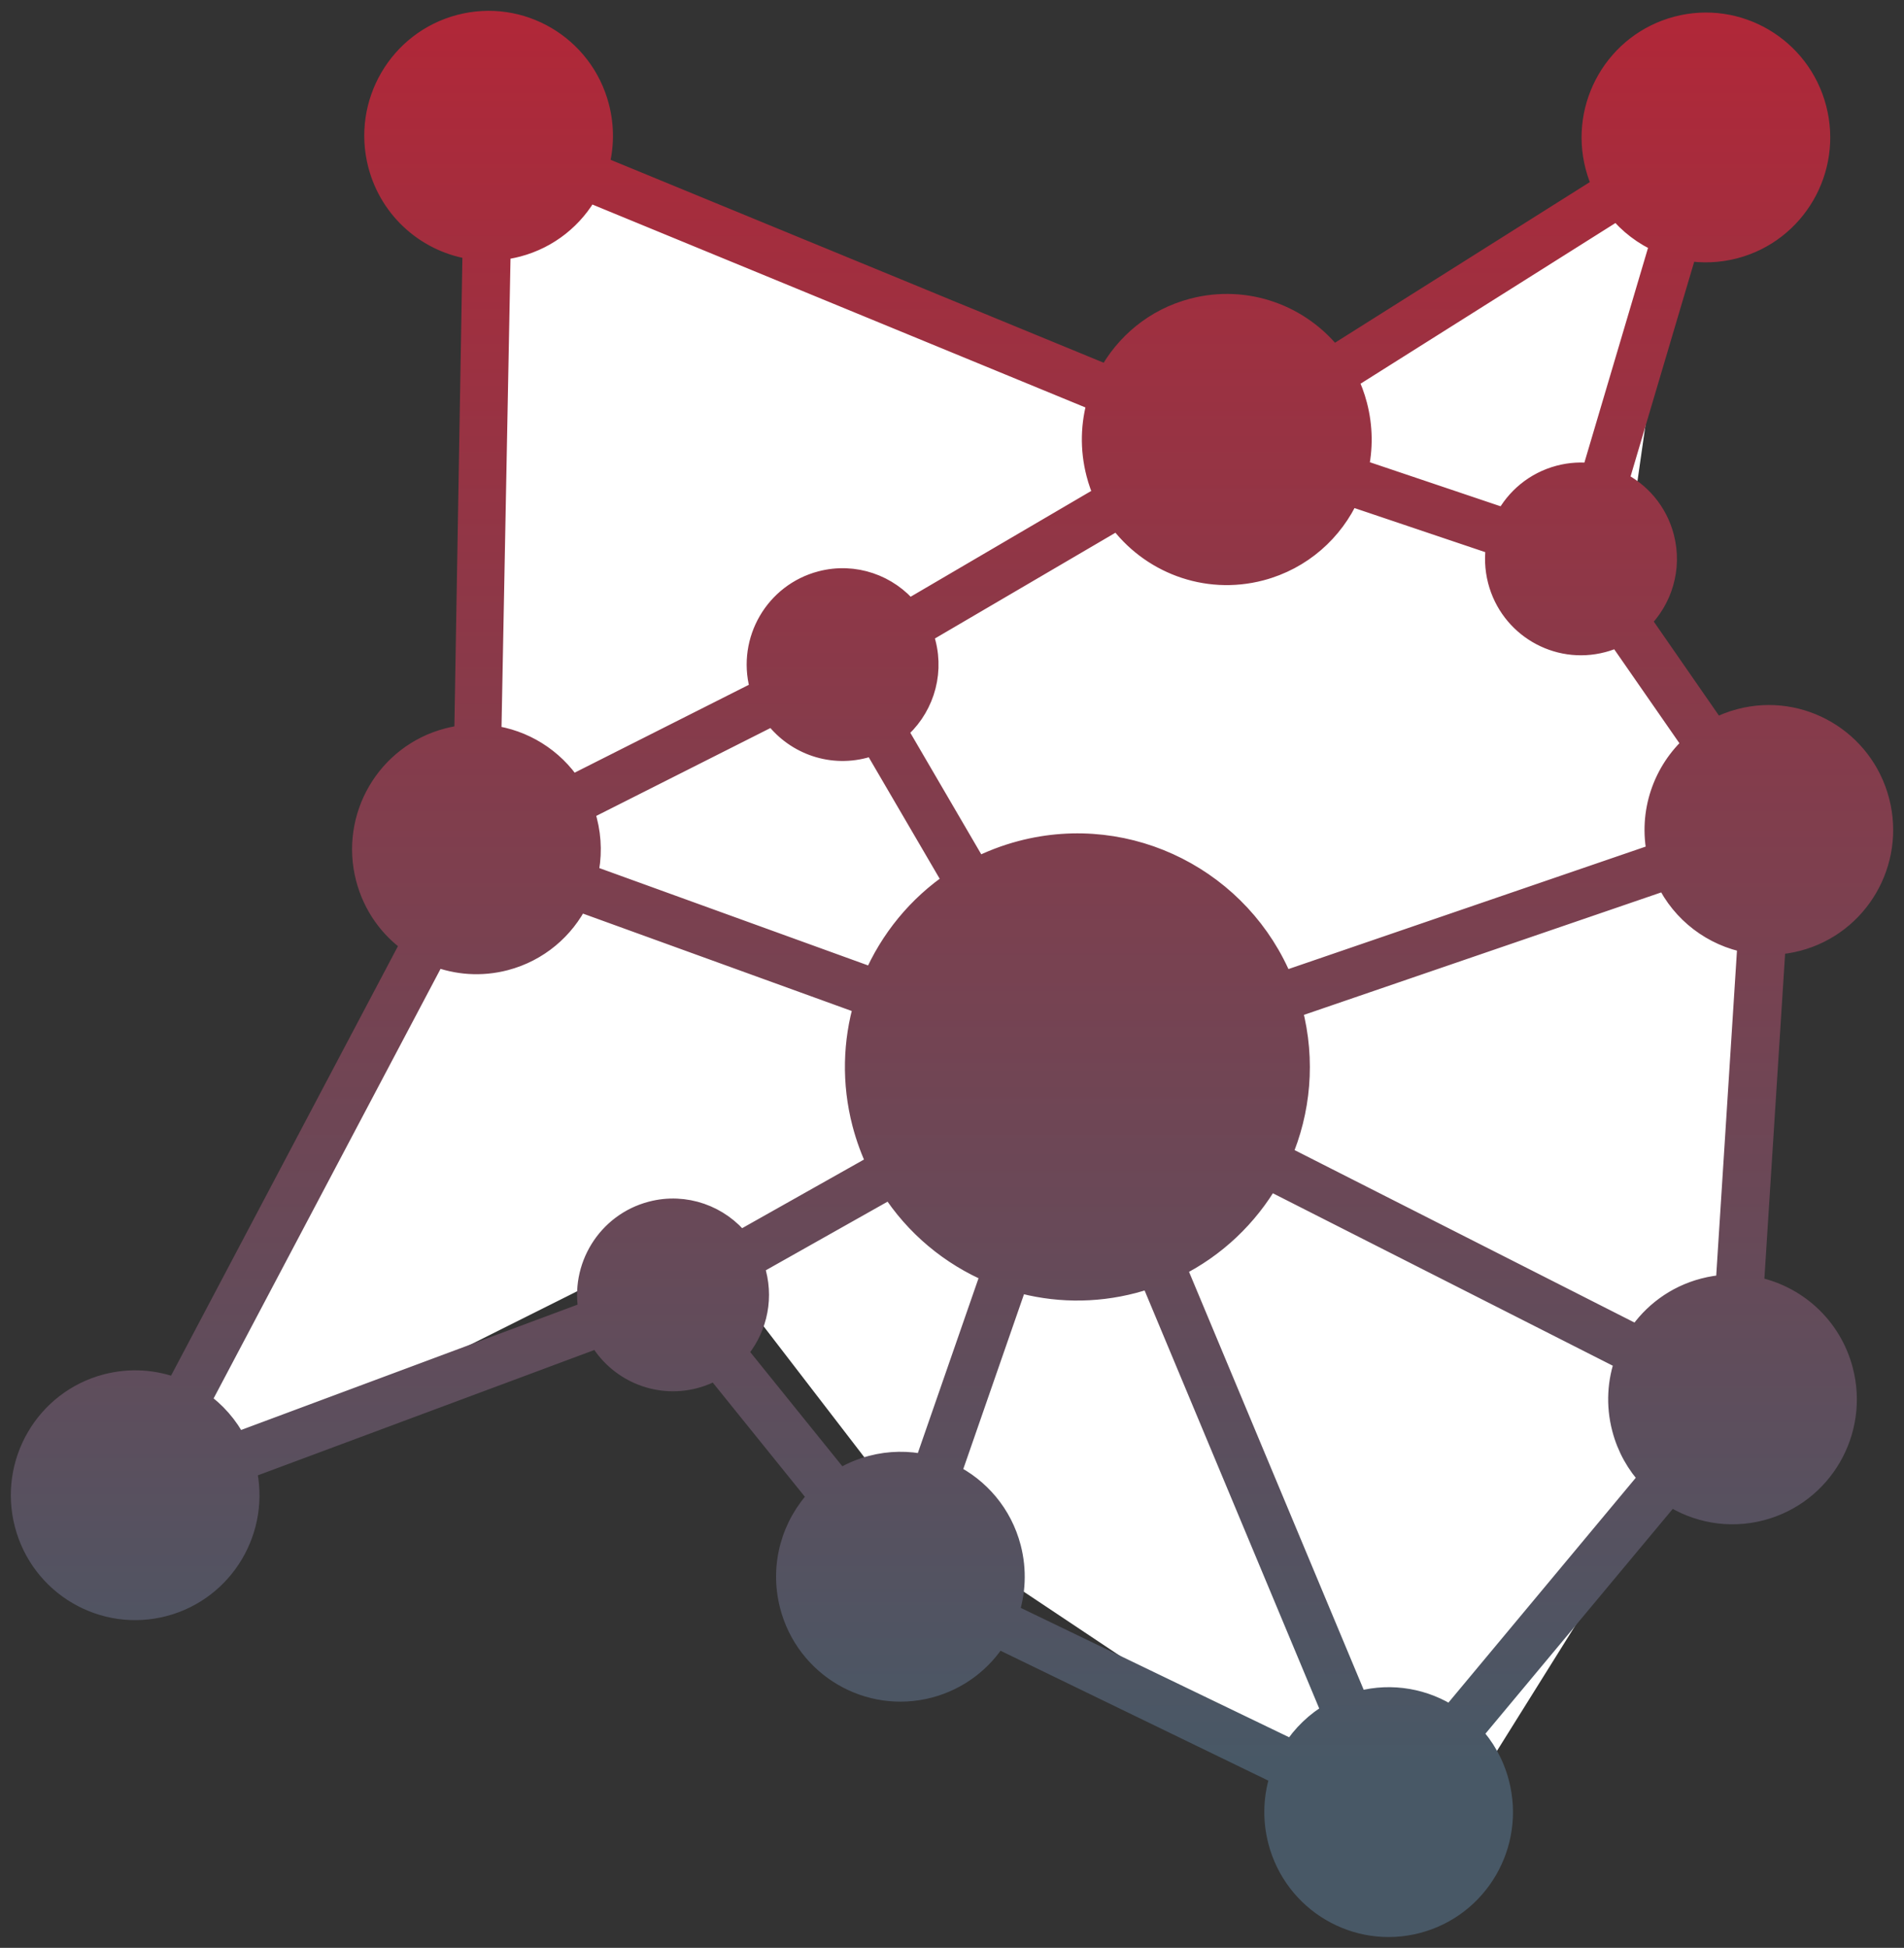
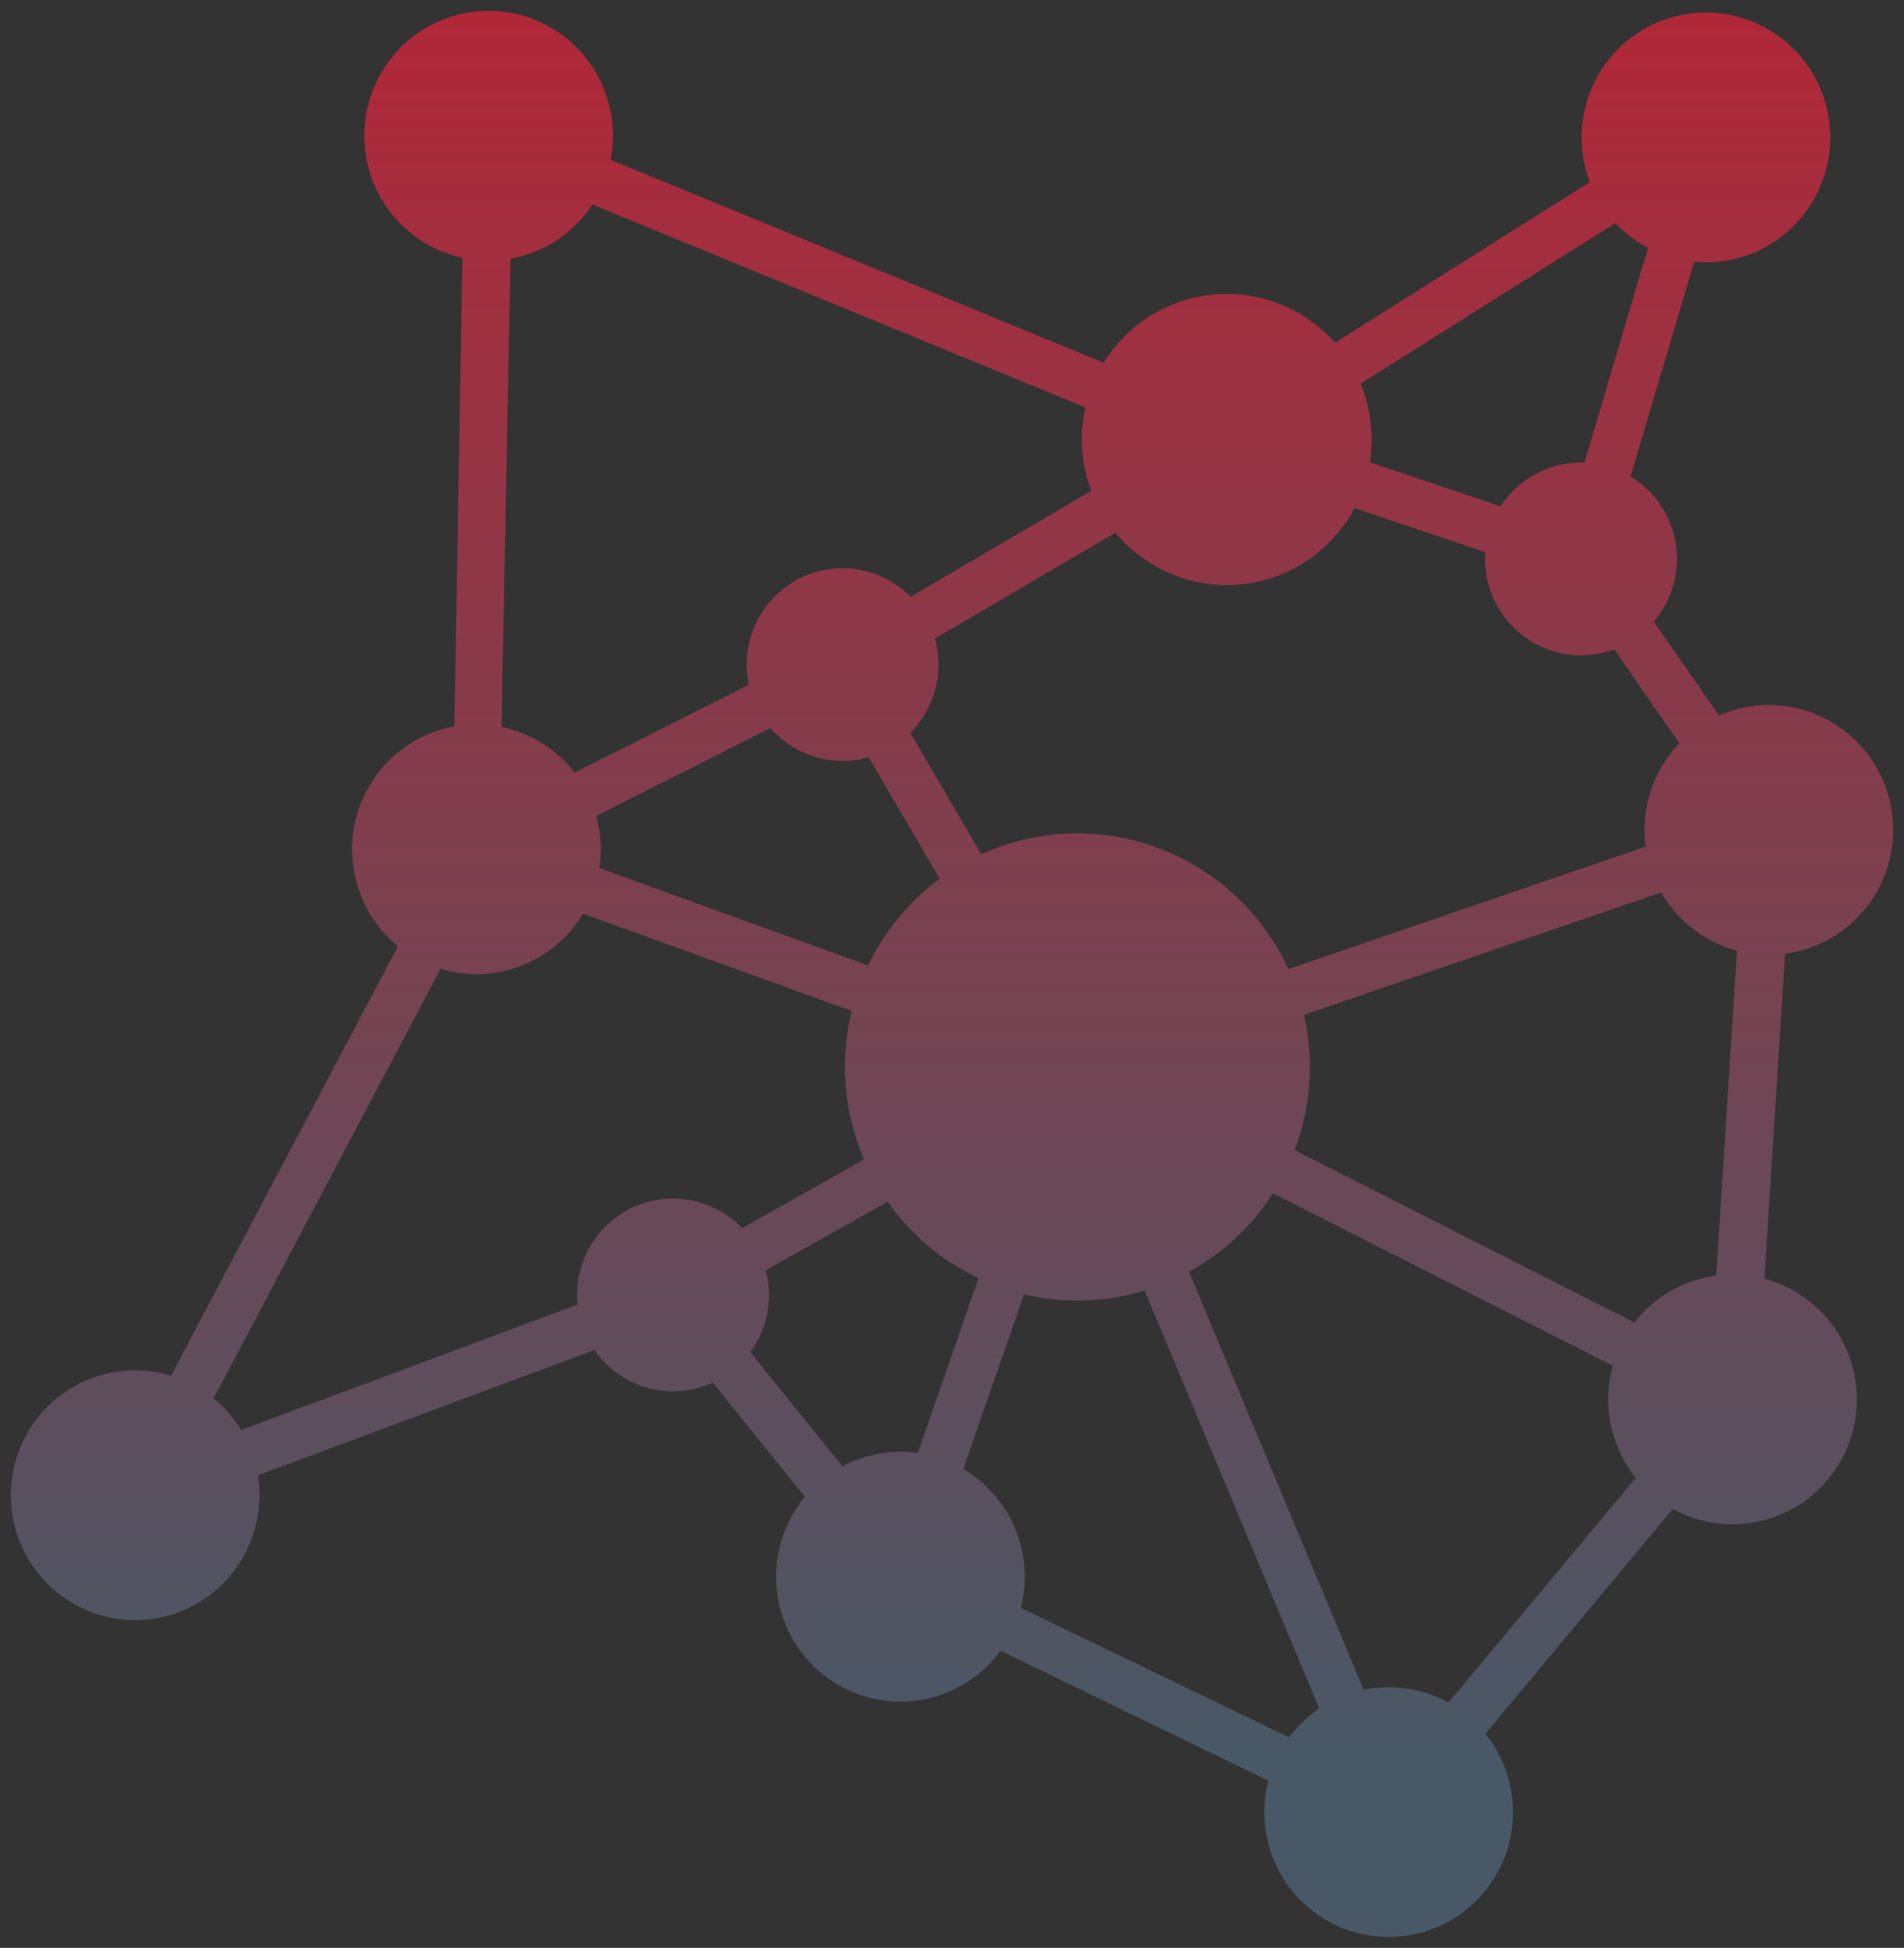
<svg xmlns="http://www.w3.org/2000/svg" width="88" height="90" viewBox="0 0 88 90" fill="none">
  <rect x="0" y="0" width="88" height="90" fill="#333333" stroke="none" />
-   <path d="M23 38V7L58 20L78 6L75 27L82 38L81 62L66 86L42 70L32 57L6 70L23 38Z" fill="white" />
  <path d="M83.08 43.446C85.883 42.709 87.561 39.829 86.828 37.013C86.095 34.197 83.228 32.511 80.425 33.248C80.017 33.355 79.634 33.508 79.279 33.699L75.796 28.675C76.788 27.715 77.251 26.259 76.877 24.825C76.573 23.654 75.775 22.745 74.768 22.26L77.945 11.544C78.663 11.67 79.419 11.647 80.171 11.45C82.974 10.713 84.652 7.833 83.919 5.017C83.186 2.201 80.319 0.515 77.517 1.252C74.714 1.989 73.036 4.869 73.77 7.685C73.855 8.009 73.967 8.317 74.105 8.61L61.597 16.492C60.122 14.583 57.606 13.634 55.131 14.285C53.385 14.744 52.01 15.907 51.225 17.389L27.638 7.684C27.879 6.815 27.902 5.873 27.658 4.938C26.924 2.122 24.058 0.436 21.255 1.173C18.452 1.91 16.774 4.79 17.507 7.606C18.062 9.734 19.835 11.216 21.878 11.495L21.494 33.997C21.227 34.025 20.958 34.072 20.692 34.143C17.889 34.879 16.211 37.76 16.944 40.575C17.275 41.844 18.038 42.884 19.033 43.574L8.147 64.175C7.152 63.785 6.031 63.697 4.92 63.987C2.117 64.724 0.439 67.604 1.172 70.42C1.905 73.236 4.772 74.922 7.575 74.185C10.346 73.457 12.017 70.632 11.345 67.847L27.677 61.766C28.531 63.297 30.333 64.119 32.102 63.654C32.453 63.562 32.778 63.424 33.077 63.252L37.857 69.175C36.619 70.454 36.059 72.335 36.541 74.186C37.274 77.002 40.14 78.688 42.943 77.952C44.297 77.596 45.388 76.74 46.072 75.633L59.222 82.01C58.895 82.96 58.834 84.016 59.106 85.062C59.839 87.878 62.706 89.564 65.509 88.827C68.312 88.09 69.99 85.21 69.256 82.394C69.026 81.505 68.583 80.731 67.999 80.11L77.202 69.069C78.399 69.854 79.91 70.15 81.401 69.757C84.204 69.021 85.882 66.141 85.149 63.325C84.617 61.281 82.962 59.834 81.021 59.474L82.033 43.611C82.38 43.591 82.731 43.537 83.08 43.446ZM62.855 78.628C62.813 78.639 62.772 78.651 62.731 78.662L54.317 58.534C56.162 57.625 57.65 56.196 58.645 54.48L75.146 62.849C74.791 63.824 74.718 64.911 75 65.991C75.23 66.877 75.673 67.652 76.258 68.275L67.055 79.317C65.858 78.531 64.348 78.236 62.855 78.628ZM40.288 67.752C39.751 67.893 39.257 68.113 38.812 68.396L34.032 62.472C34.885 61.517 35.261 60.164 34.914 58.828C34.881 58.701 34.841 58.578 34.797 58.456L41.179 54.86C42.313 56.634 43.954 57.995 45.849 58.791L42.754 67.702C41.965 67.529 41.124 67.532 40.288 67.752ZM27.096 37.907C27.055 37.749 27.006 37.595 26.953 37.444L35.746 33.009C36.668 34.301 38.319 34.957 39.939 34.531C40.09 34.491 40.237 34.442 40.379 34.387L44.094 40.746C42.438 41.861 41.159 43.431 40.386 45.234L27.131 40.435C27.319 39.628 27.319 38.764 27.096 37.907ZM78.746 59.56C77.446 59.9 76.387 60.705 75.7 61.748L59.199 53.378C60.076 51.343 60.306 49.007 59.704 46.695C59.693 46.654 59.68 46.611 59.669 46.568L77.02 40.622C77.752 42.164 79.18 43.231 80.806 43.532L79.793 59.395C79.447 59.414 79.096 59.468 78.746 59.56ZM78.272 34.404C76.899 35.63 76.216 37.542 76.625 39.452L59.275 45.398C57.363 40.692 52.231 38.022 47.204 39.342C46.479 39.533 45.795 39.797 45.153 40.123L41.439 33.762C42.589 32.813 43.15 31.247 42.749 29.707C42.711 29.559 42.663 29.415 42.609 29.274L51.68 23.961C53.136 25.979 55.724 26.998 58.266 26.331C60.152 25.835 61.605 24.519 62.349 22.862L69.191 25.168C69.101 25.702 69.119 26.265 69.264 26.825C69.813 28.937 71.964 30.201 74.065 29.648C74.318 29.582 74.559 29.491 74.786 29.381L78.272 34.404ZM74.757 9.655C75.296 10.326 75.989 10.852 76.769 11.19L73.592 21.906C73.099 21.839 72.586 21.865 72.075 22C70.957 22.294 70.077 23.043 69.582 23.997L62.741 21.692C62.957 20.745 62.955 19.736 62.693 18.731C62.584 18.311 62.434 17.912 62.249 17.537L74.757 9.655ZM50.76 18.53C50.446 19.586 50.407 20.739 50.705 21.883C50.796 22.236 50.918 22.575 51.063 22.895L41.992 28.208C41.049 27.047 39.486 26.479 37.95 26.883C35.847 27.435 34.589 29.596 35.139 31.706C35.157 31.774 35.177 31.84 35.197 31.905L26.404 36.339C25.559 35.052 24.187 34.198 22.671 34.009L23.103 11.517C23.372 11.489 23.644 11.441 23.915 11.37C25.359 10.99 26.505 10.042 27.175 8.825L50.76 18.53ZM20.12 44.153C21.115 44.543 22.237 44.632 23.348 44.341C24.87 43.941 26.061 42.909 26.713 41.597L39.968 46.399C39.459 48.135 39.397 50.027 39.886 51.905C40.059 52.566 40.292 53.195 40.576 53.787L34.193 57.382C33.253 56.188 31.668 55.597 30.11 56.007C28.082 56.54 26.841 58.569 27.249 60.607L10.918 66.689C10.518 65.899 9.932 65.241 9.233 64.754L20.12 44.153ZM46.578 74.557C46.902 73.609 46.961 72.558 46.69 71.516C46.287 69.969 45.238 68.762 43.91 68.112L47.006 59.201C48.707 59.687 50.553 59.736 52.387 59.254C52.658 59.182 52.925 59.101 53.186 59.009L61.597 79.138C60.834 79.572 60.206 80.183 59.75 80.906L46.578 74.557Z" fill="url(#paint0_linear_68_13)" stroke="url(#paint1_linear_68_13)" />
  <defs>
    <linearGradient id="paint0_linear_68_13" x1="196.154" y1="-6.512" x2="196.154" y2="81.488" gradientUnits="userSpaceOnUse">
      <stop stop-color="#BA2334" />
      <stop offset="1" stop-color="#485866" />
    </linearGradient>
    <linearGradient id="paint1_linear_68_13" x1="196.154" y1="-6.512" x2="196.154" y2="81.488" gradientUnits="userSpaceOnUse">
      <stop stop-color="#BA2334" />
      <stop offset="1" stop-color="#485866" />
    </linearGradient>
  </defs>
</svg>